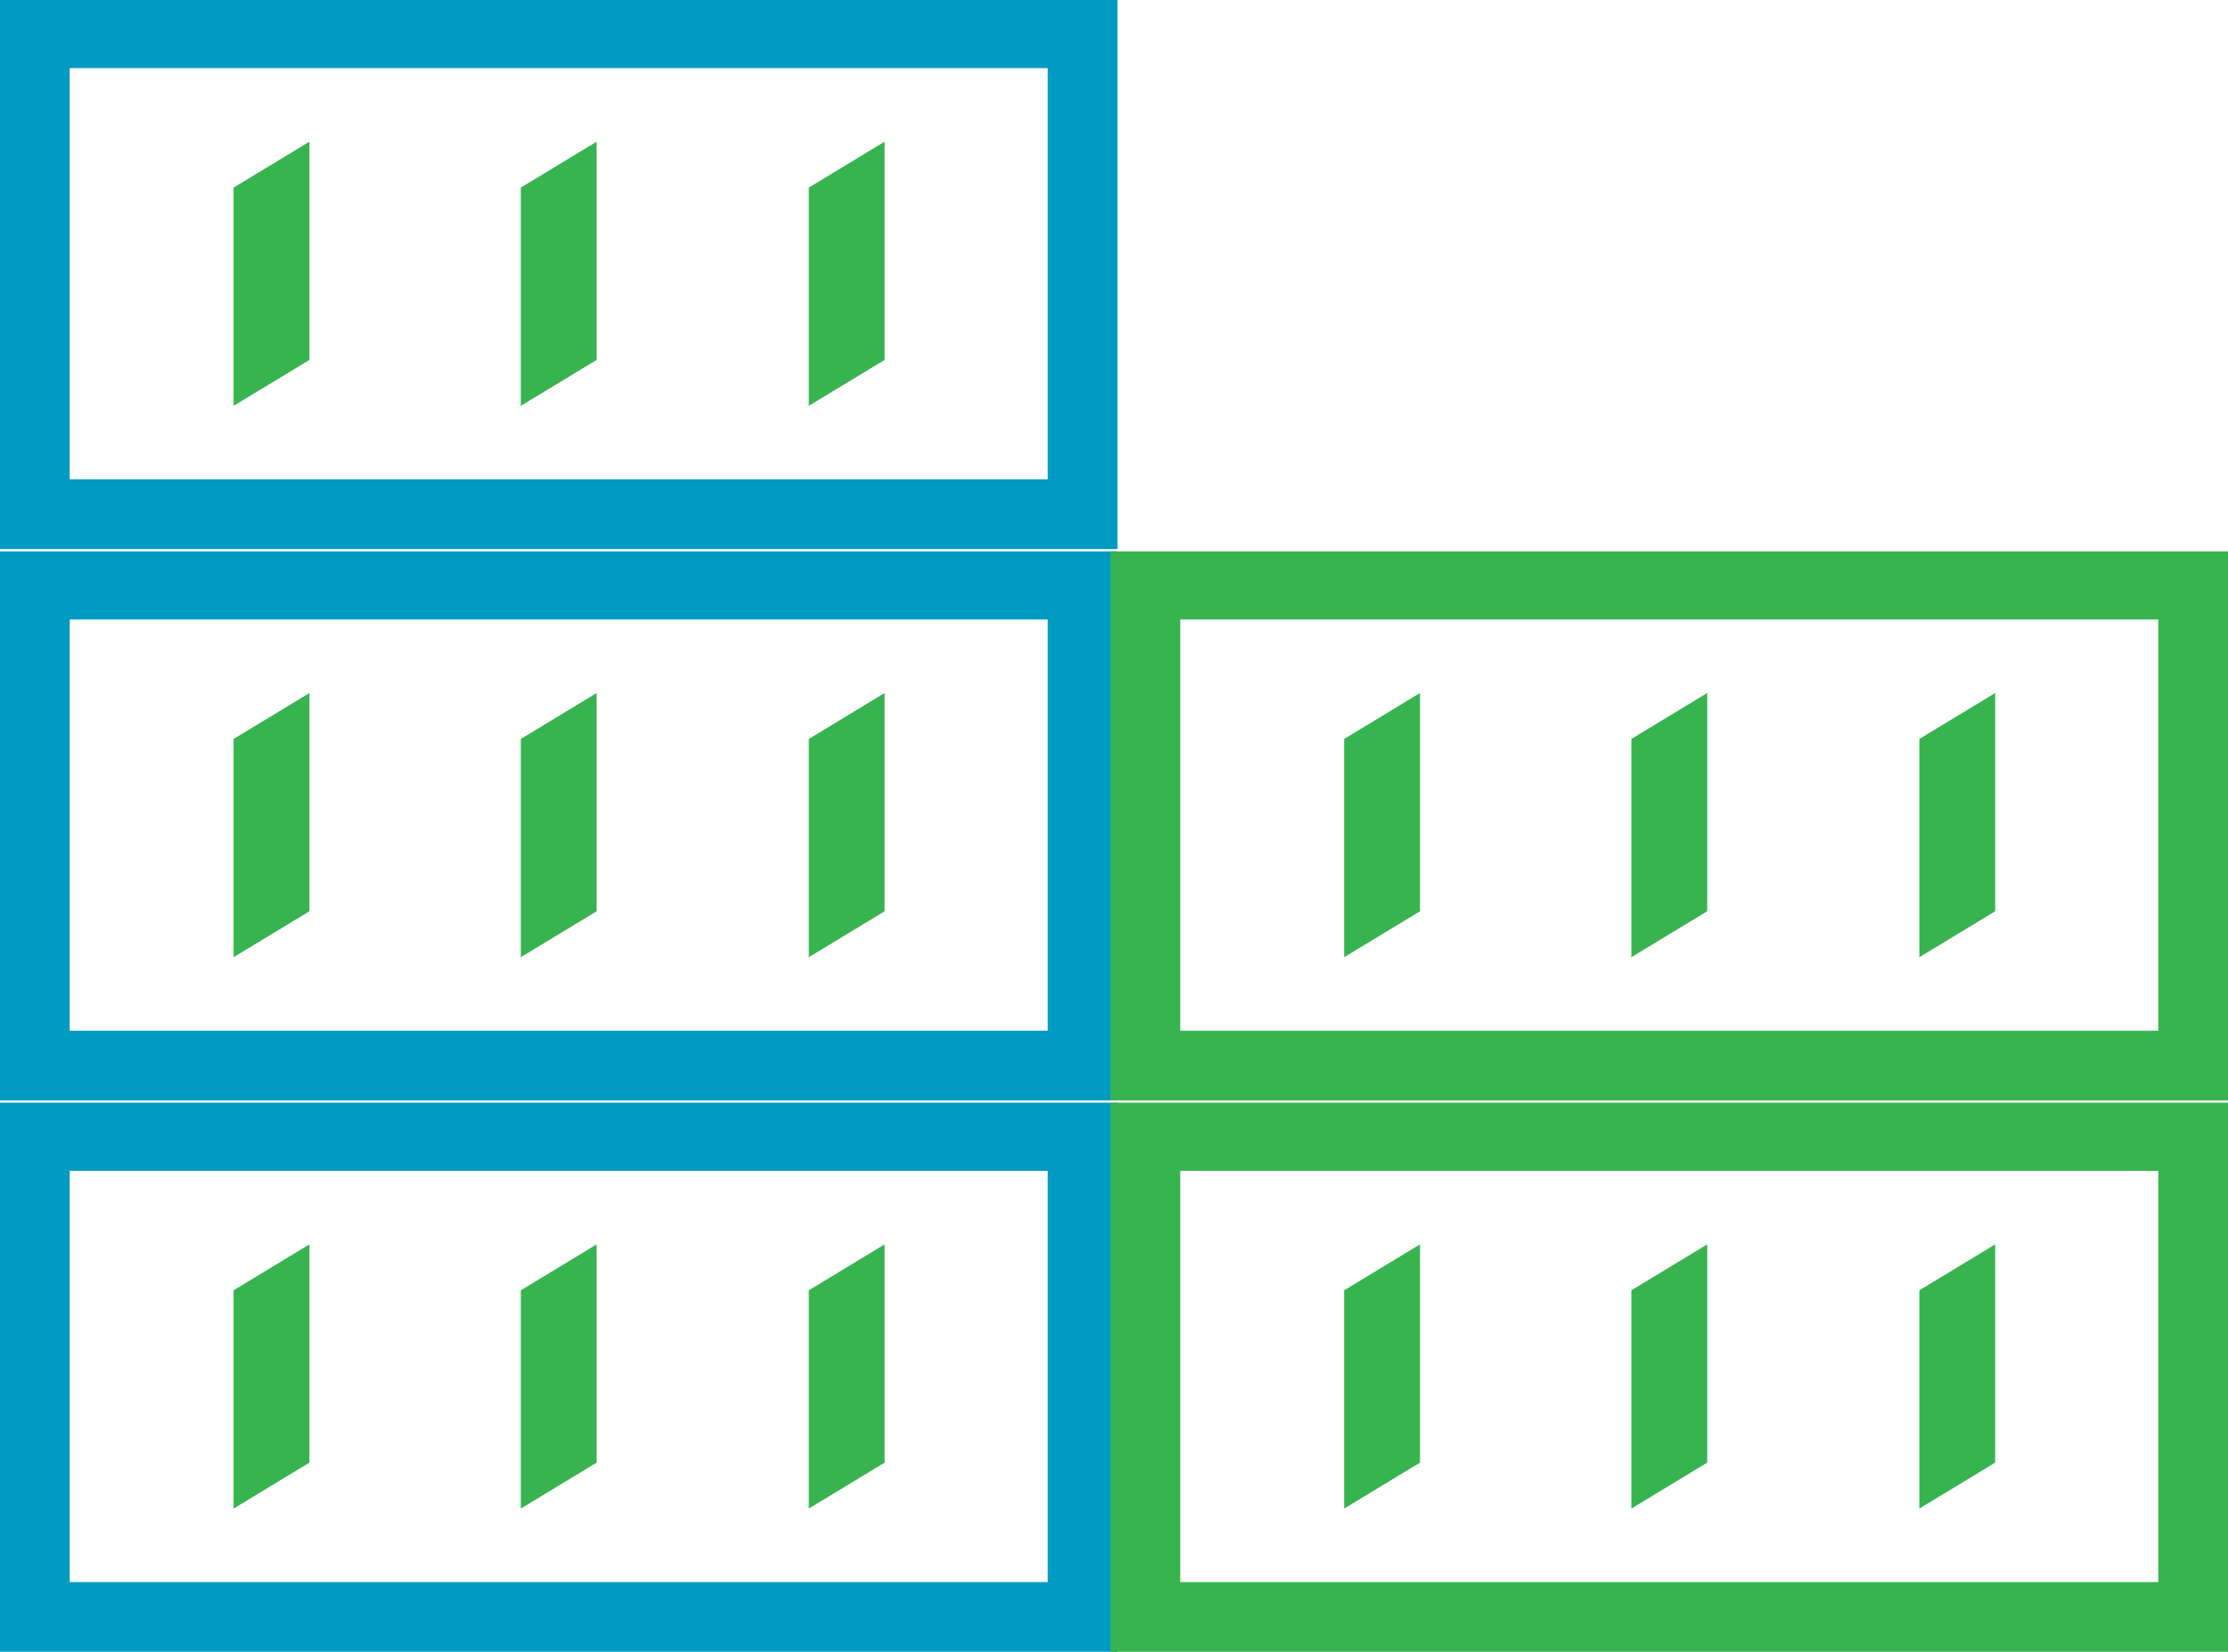
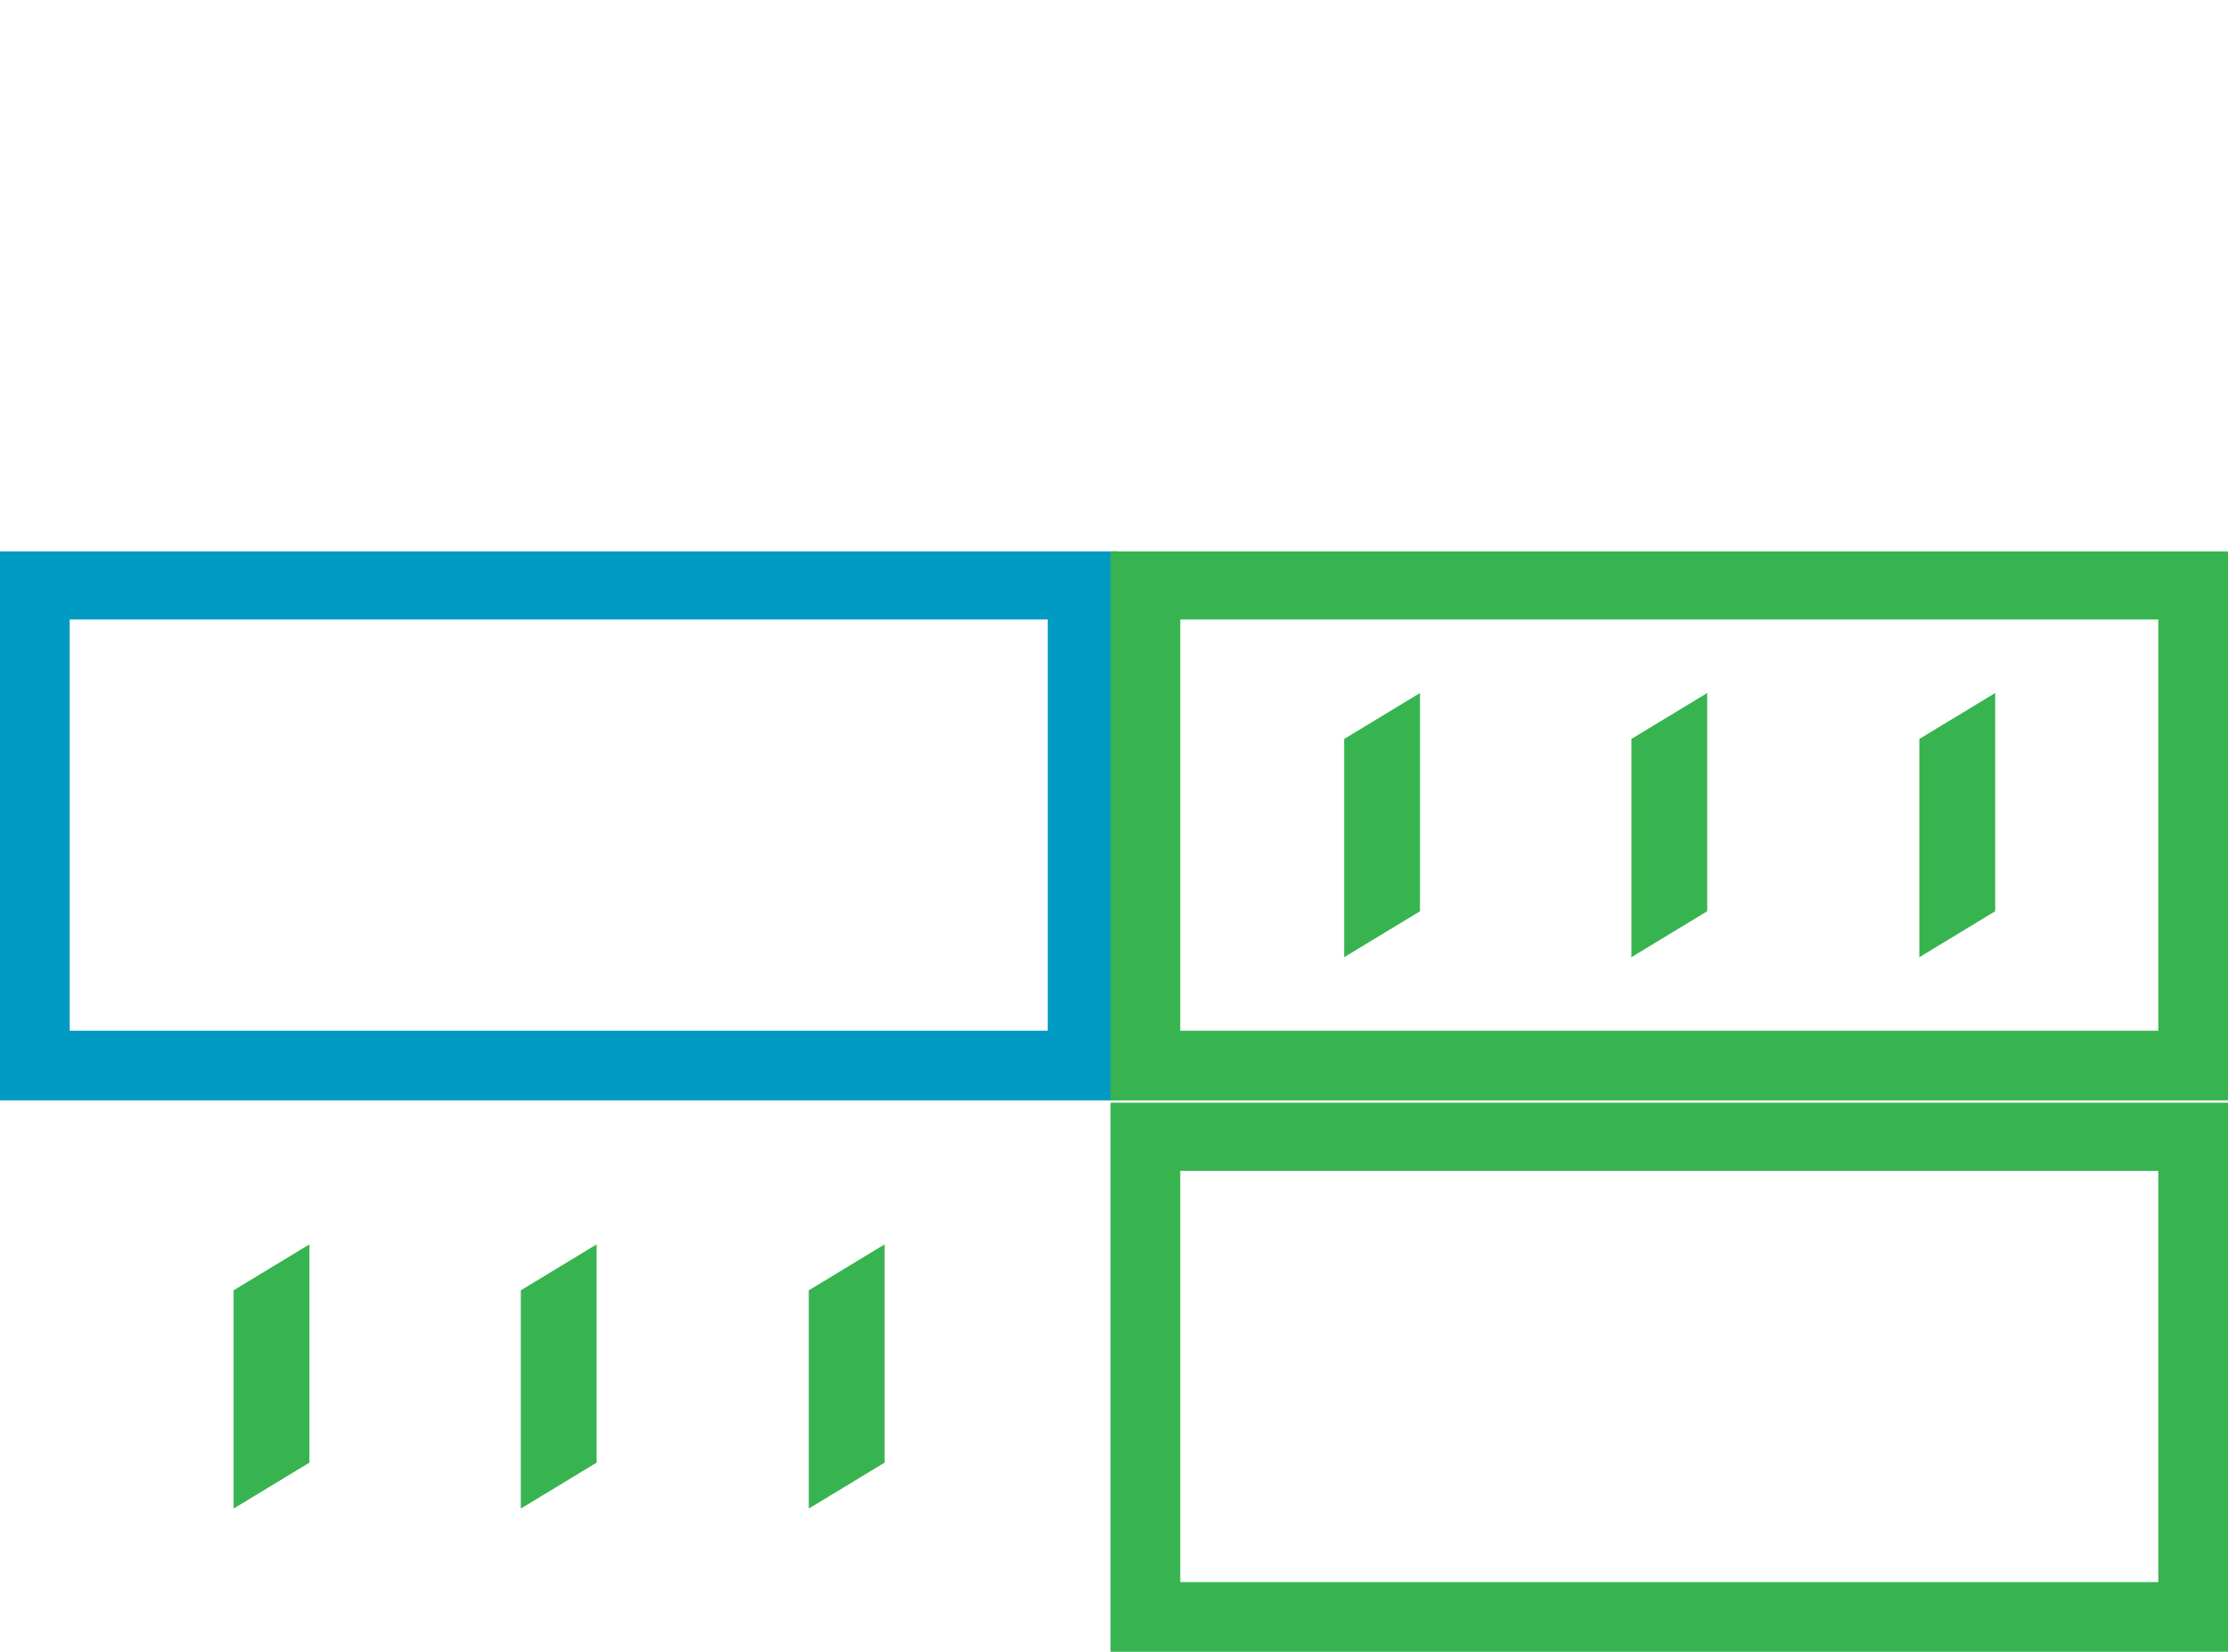
<svg xmlns="http://www.w3.org/2000/svg" version="1.1" id="Layer_1" x="0px" y="0px" viewBox="0 0 290.9 215.7" style="enable-background:new 0 0 290.9 215.7;" xml:space="preserve">
  <style type="text/css">
	.st0{fill:#37B450;}
	.st1{fill:#009AC2;}
</style>
  <path class="st0" d="M40.4,162.5l-9.9,6V197l9.9-6V162.5z M77.9,162.5l-9.9,6V197l9.9-6V162.5z M115.5,162.5l-9.9,6V197l9.9-6V162.5  z" />
-   <path class="st1" d="M9.1,152.9h127.7v53.7H9.1V152.9z M0,215.7h145.9V144H0V215.7z" />
-   <path class="st0" d="M185.4,162.5l-9.9,6V197l9.9-6V162.5z M222.9,162.5l-9.9,6V197l9.9-6V162.5z M260.5,162.5l-9.9,6V197l9.9-6  V162.5z" />
  <path class="st0" d="M154.1,152.9h127.7v53.7H154.1V152.9z M145,215.7h145.9V144H145V215.7z" />
-   <path class="st0" d="M40.4,90.5l-9.9,6V125l9.9-6V90.5z M77.9,90.5l-9.9,6V125l9.9-6V90.5z M115.5,90.5l-9.9,6V125l9.9-6V90.5z" />
  <path class="st1" d="M9.1,80.9h127.7v53.7H9.1V80.9z M0,143.7h145.9V72H0V143.7z" />
  <path class="st0" d="M185.4,90.5l-9.9,6V125l9.9-6V90.5z M222.9,90.5l-9.9,6V125l9.9-6V90.5z M260.5,90.5l-9.9,6V125l9.9-6V90.5z" />
  <path class="st0" d="M154.1,80.9h127.7v53.7H154.1V80.9z M145,143.7h145.9V72H145V143.7z" />
-   <path class="st0" d="M40.4,18.5l-9.9,6V53l9.9-6V18.5z M77.9,18.5l-9.9,6V53l9.9-6V18.5z M115.5,18.5l-9.9,6V53l9.9-6V18.5z" />
-   <path class="st1" d="M9.1,8.9h127.7v53.7H9.1V8.9z M0,71.7h145.9V0H0V71.7z" />
</svg>